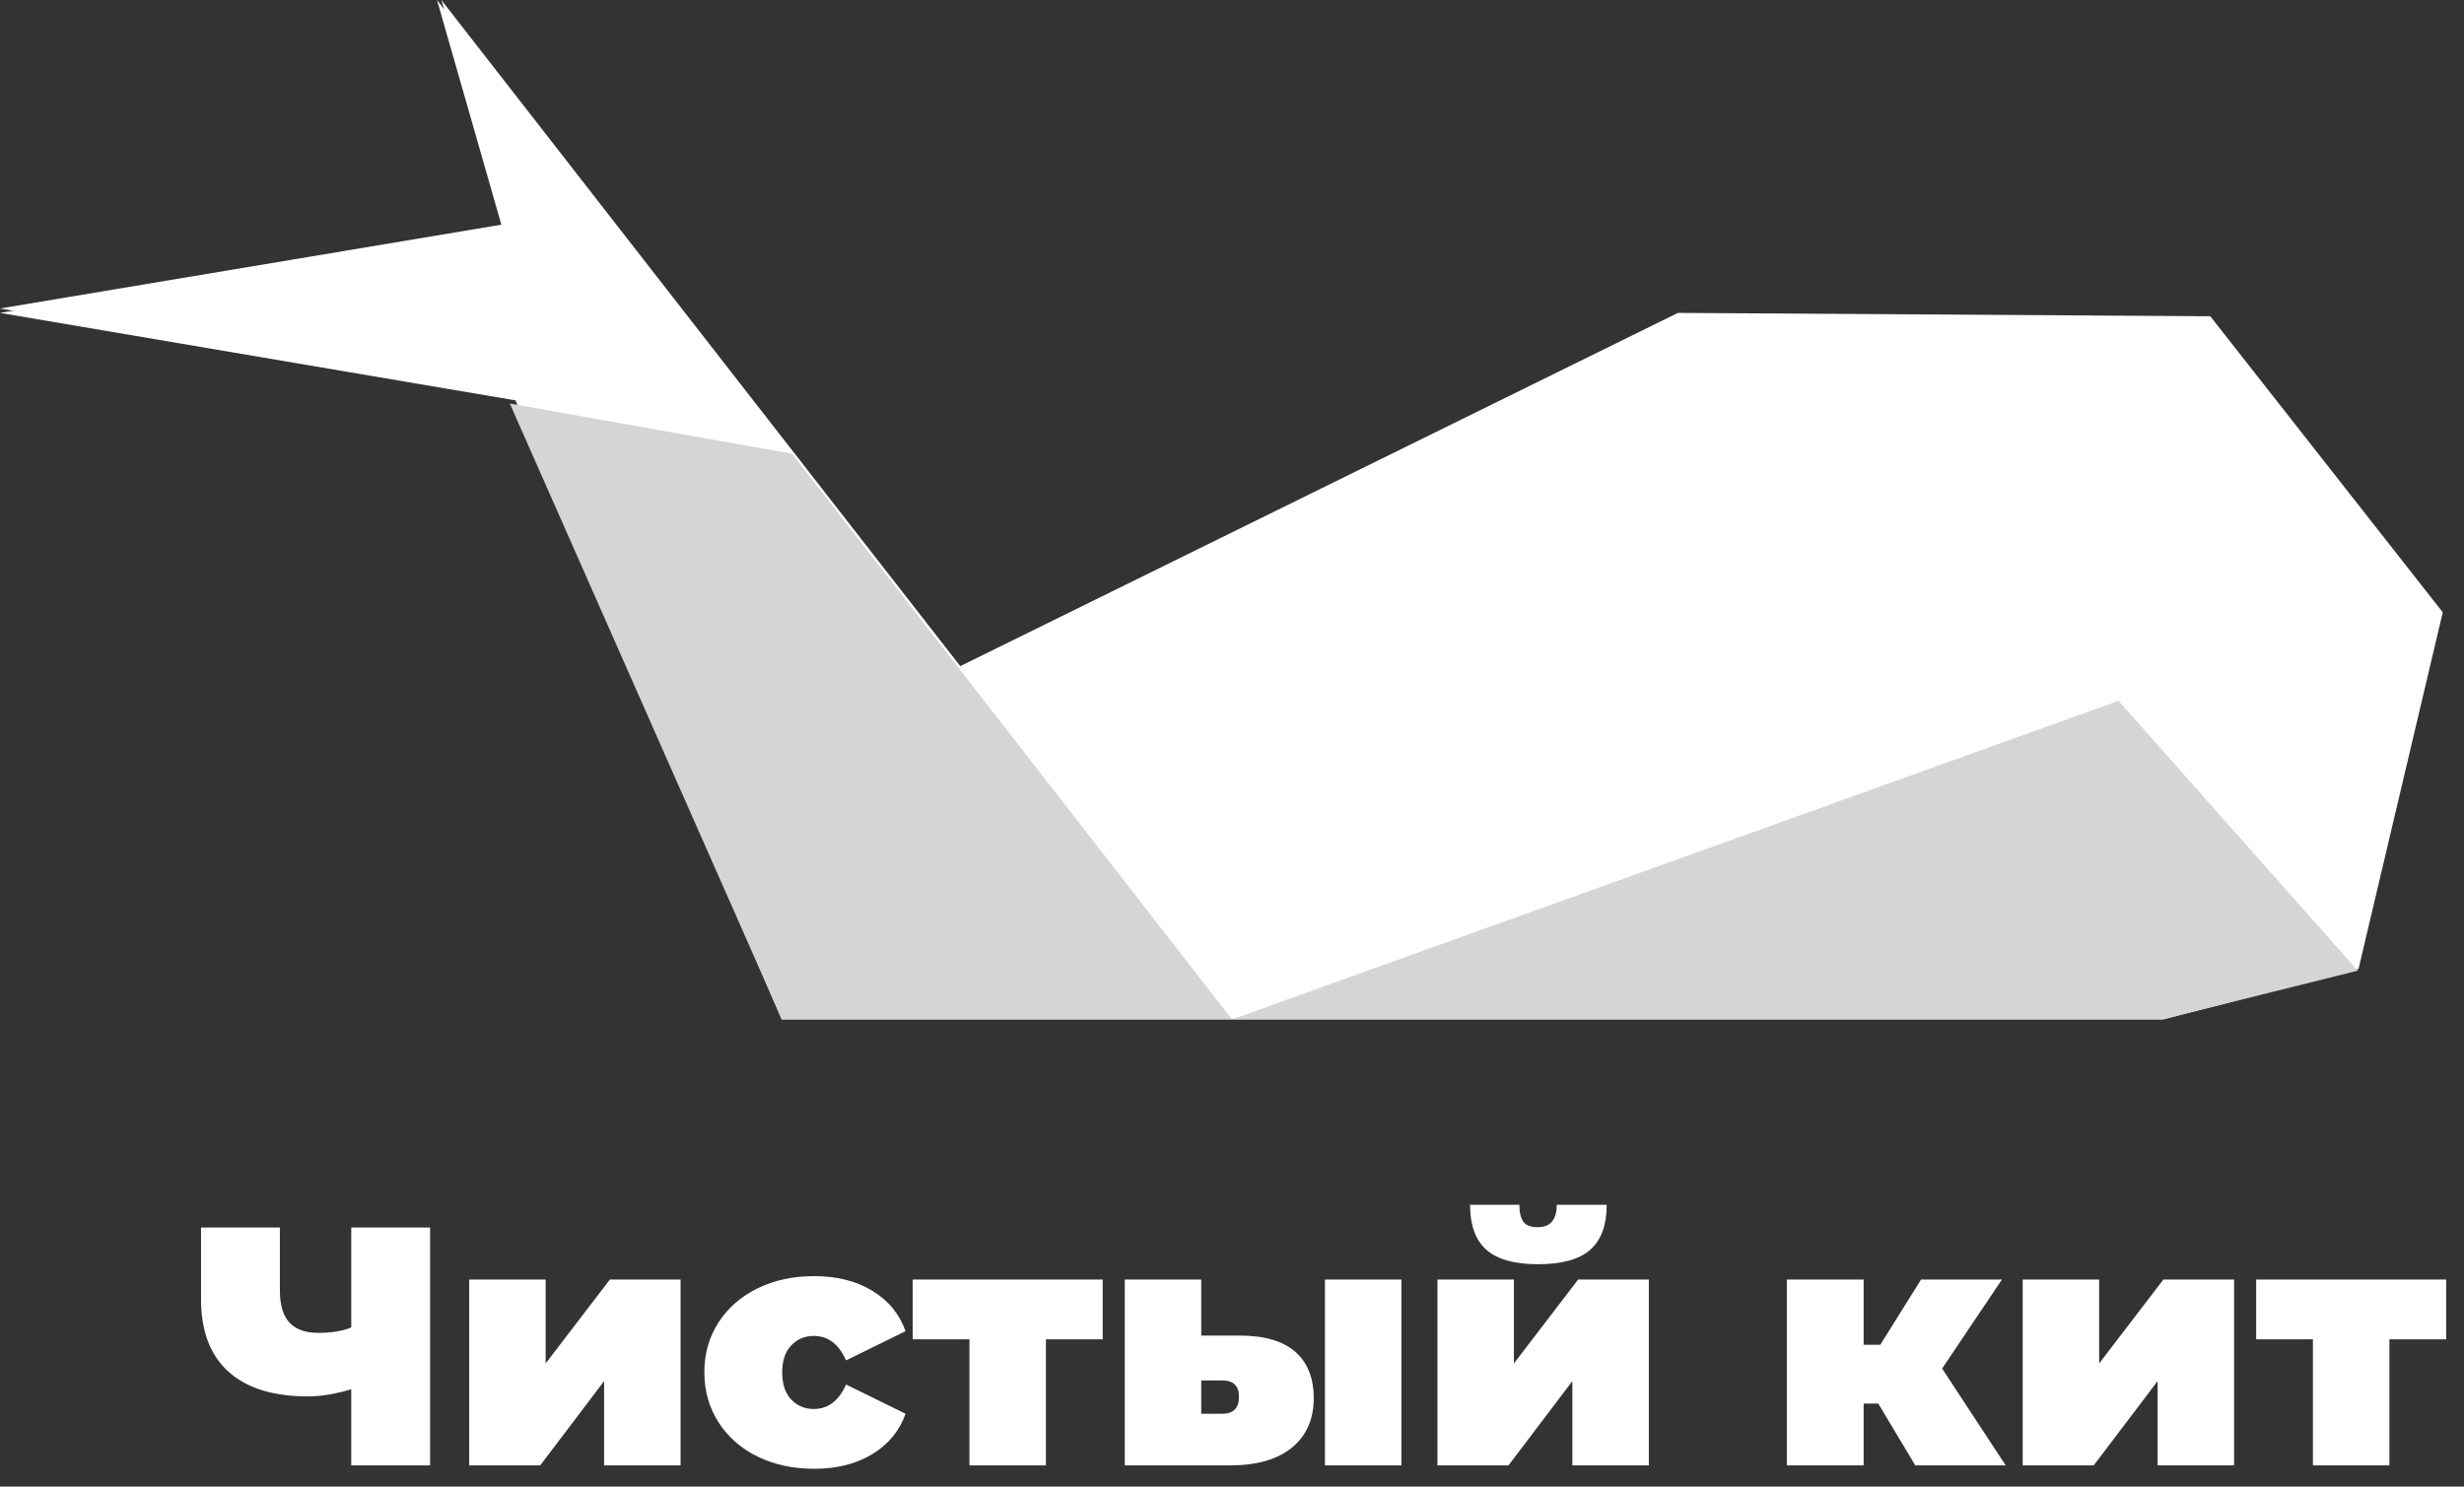
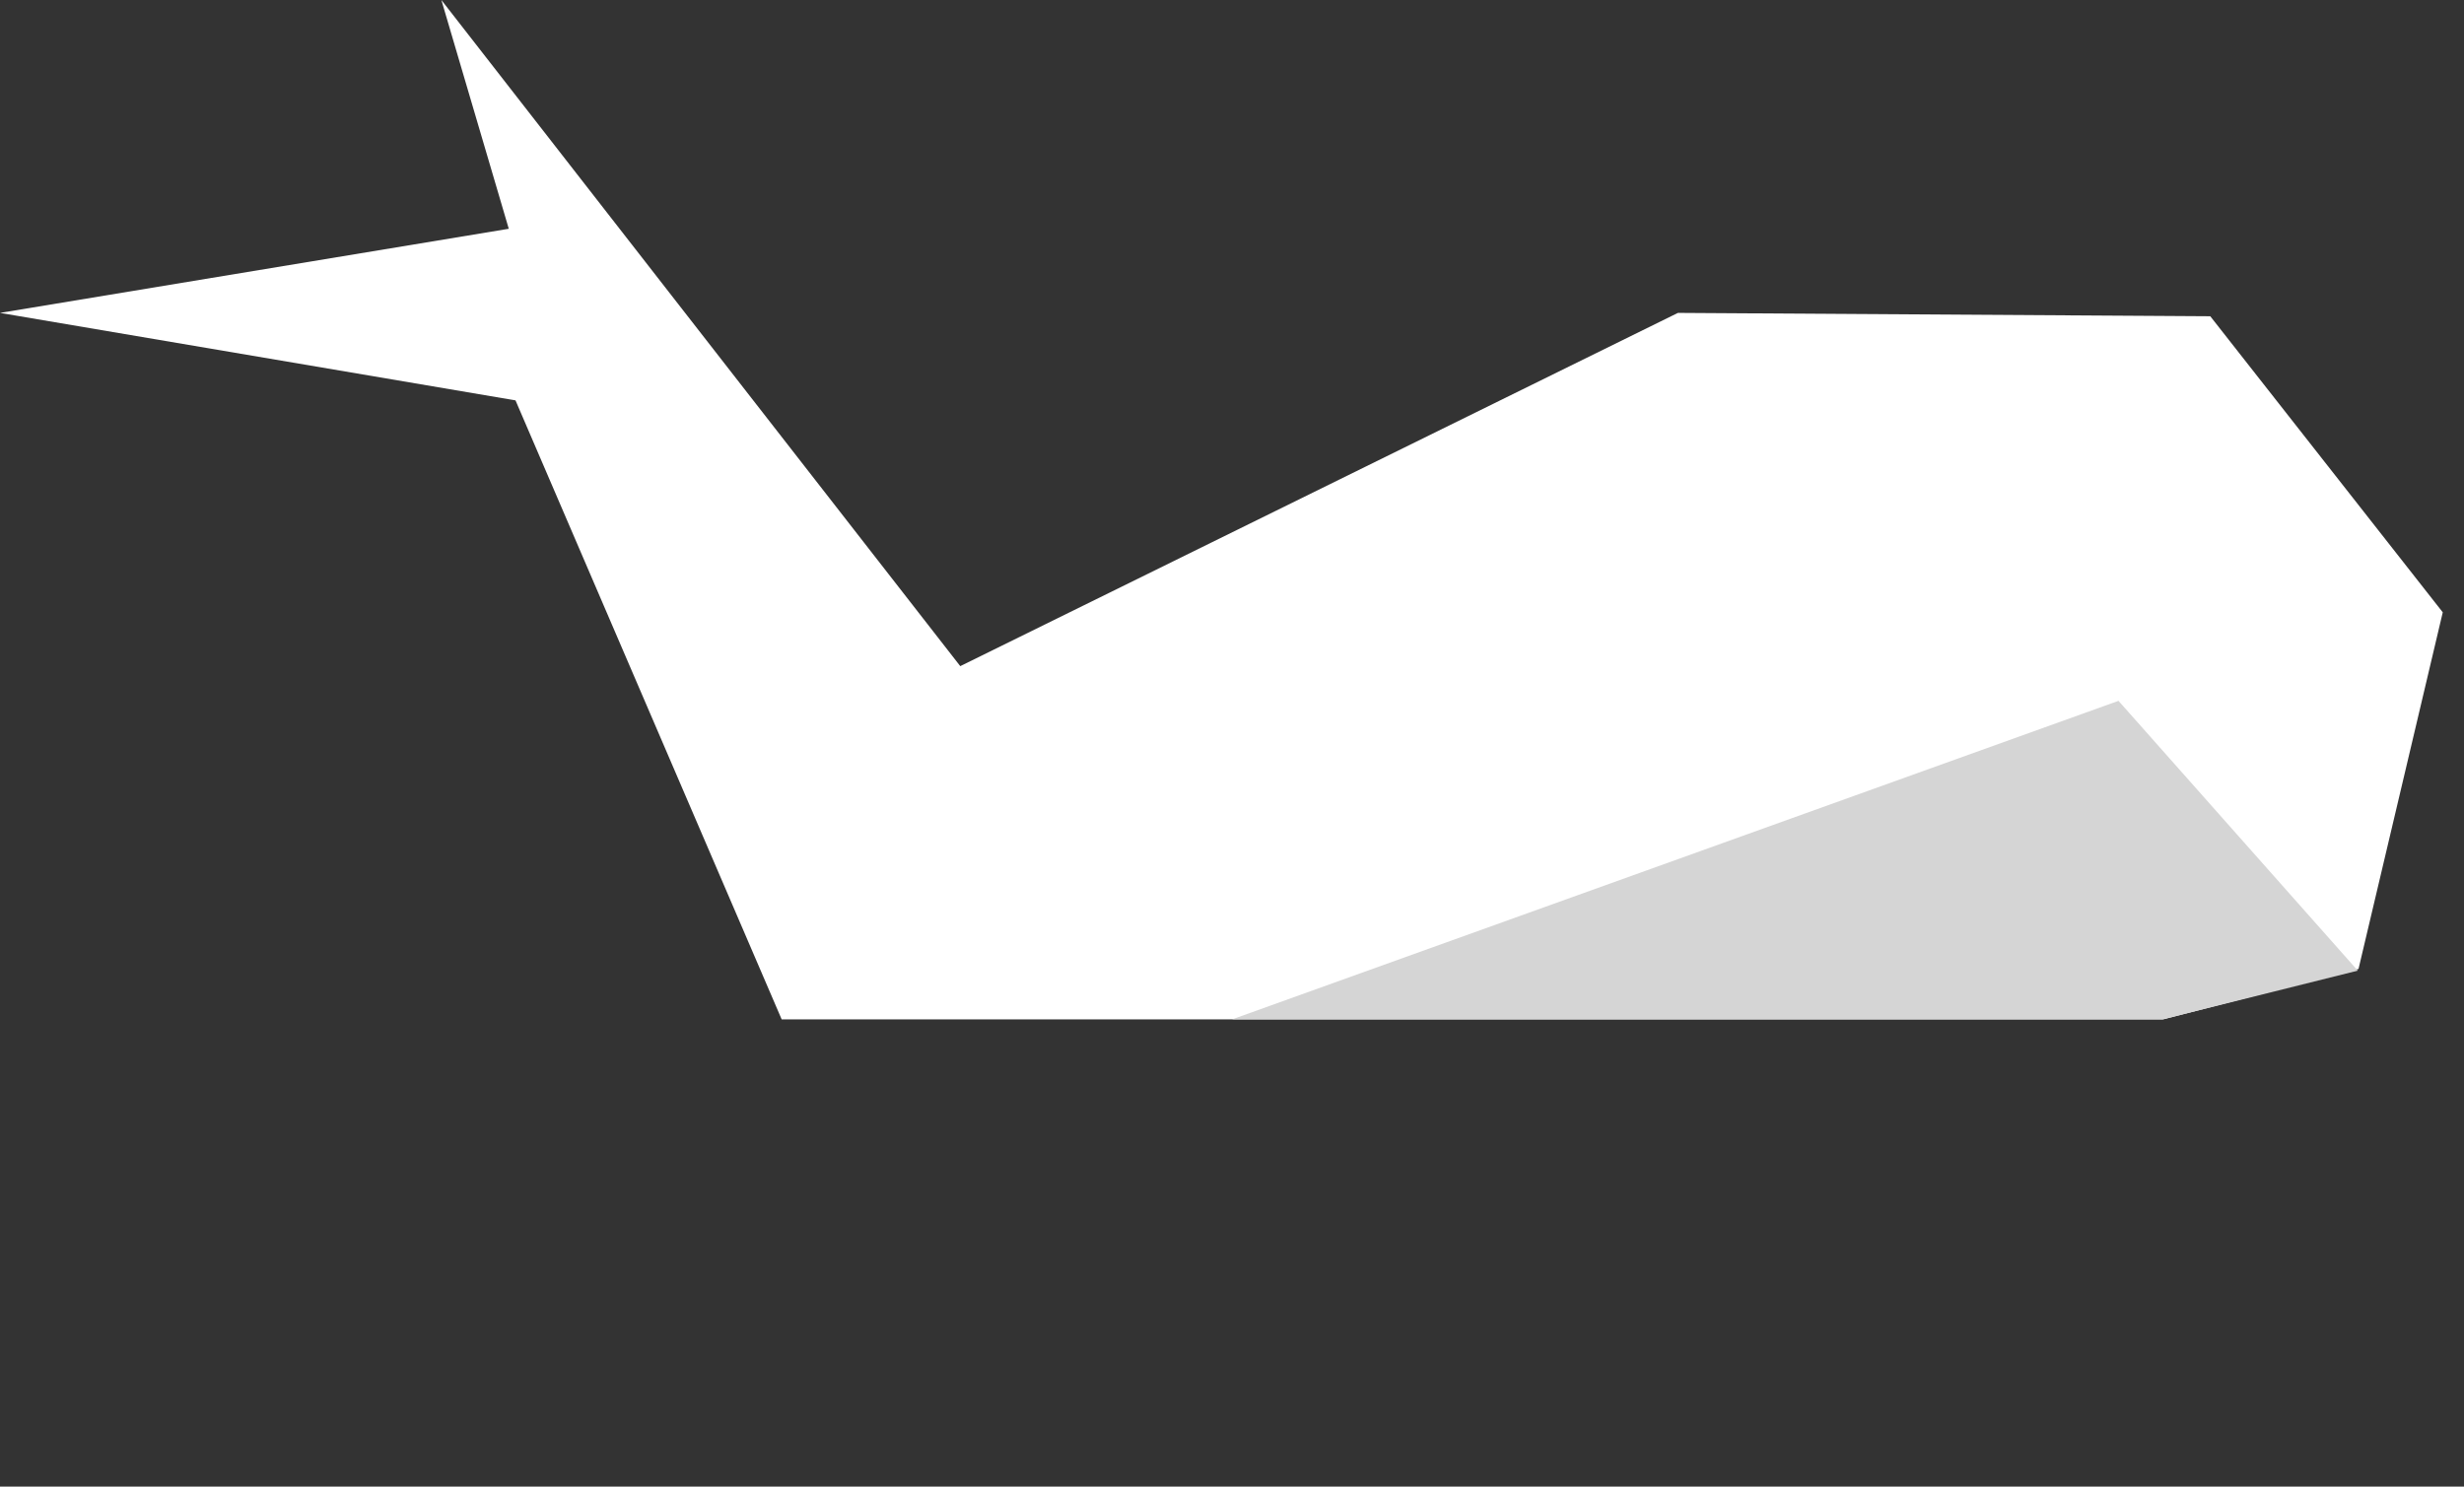
<svg xmlns="http://www.w3.org/2000/svg" class="ru" viewBox="0 0 116 70" version="1.1">
  <rect x="0" y="0" width="116" height="70" fill="#333333" stroke="none" />
  <g id="Page-1" stroke="none" stroke-width="1" fill="none" fill-rule="evenodd">
    <g transform="translate(-47, -45)">
      <g transform="translate(47, 45)">
        <g id="Group-5">
          <polygon fill="#FFFFFF" points="20.779 0 23.952 10.772 0 14.733 24.269 18.852 36.8 48 101.834 48 111.034 45.624 115 28.832 104.055 14.891 78.993 14.733 45.207 31.366" />
          <polygon id="Fill-2" fill="#D5D5D5" points="58 48 101.796 48 111 45.704 99.734 33" />
-           <polygon id="Fill-3" fill="#D5D5D5" points="36.809 48 58 48 37.284 21.364 24 19" />
-           <polygon id="Fill-4" fill="#FFFFFF" points="20.573 0 37 21 0 14.526 23.603 10.579" />
        </g>
-         <path d="M20.248,57.8 L20.248,69 L16.536,69 L16.536,65.416 C15.789,65.64 15.112,65.752 14.504,65.752 C12.861,65.752 11.611,65.363 10.752,64.584 C9.893,63.805 9.464,62.669 9.464,61.176 L9.464,57.8 L13.176,57.8 L13.176,60.76 C13.176,61.443 13.325,61.947 13.624,62.272 C13.923,62.597 14.376,62.76 14.984,62.76 C15.613,62.76 16.131,62.675 16.536,62.504 L16.536,57.8 L20.248,57.8 Z M22.088,60.248 L25.688,60.248 L25.688,64.2 L28.712,60.248 L32.04,60.248 L32.04,69 L28.44,69 L28.44,65.032 L25.432,69 L22.088,69 L22.088,60.248 Z M38.328,69.16 C37.336,69.16 36.448,68.968 35.664,68.584 C34.88,68.2 34.267,67.661 33.824,66.968 C33.381,66.275 33.16,65.491 33.16,64.616 C33.16,63.741 33.381,62.96 33.824,62.272 C34.267,61.584 34.88,61.048 35.664,60.664 C36.448,60.28 37.336,60.088 38.328,60.088 C39.395,60.088 40.307,60.317 41.064,60.776 C41.821,61.235 42.344,61.869 42.632,62.68 L39.832,64.056 C39.491,63.288 38.984,62.904 38.312,62.904 C37.885,62.904 37.531,63.053 37.248,63.352 C36.965,63.651 36.824,64.072 36.824,64.616 C36.824,65.171 36.965,65.597 37.248,65.896 C37.531,66.195 37.885,66.344 38.312,66.344 C38.984,66.344 39.491,65.96 39.832,65.192 L42.632,66.568 C42.344,67.379 41.821,68.013 41.064,68.472 C40.307,68.931 39.395,69.16 38.328,69.16 Z M51.912,63.064 L49.24,63.064 L49.24,69 L45.64,69 L45.64,63.064 L42.968,63.064 L42.968,60.248 L51.912,60.248 L51.912,63.064 Z M58.36,62.888 C59.523,62.888 60.395,63.141 60.976,63.648 C61.557,64.155 61.848,64.883 61.848,65.832 C61.848,66.824 61.507,67.6 60.824,68.16 C60.141,68.72 59.171,69 57.912,69 L52.952,69 L52.952,60.248 L56.552,60.248 L56.552,62.888 L58.36,62.888 Z M62.376,60.248 L65.976,60.248 L65.976,69 L62.376,69 L62.376,60.248 Z M57.544,66.568 C58.067,66.568 58.328,66.301 58.328,65.768 C58.328,65.256 58.067,65 57.544,65 L56.552,65 L56.552,66.568 L57.544,66.568 Z M67.672,60.248 L71.272,60.248 L71.272,64.2 L74.296,60.248 L77.624,60.248 L77.624,69 L74.024,69 L74.024,65.032 L71.016,69 L67.672,69 L67.672,60.248 Z M72.408,59.528 C71.299,59.528 70.488,59.301 69.976,58.848 C69.464,58.395 69.208,57.688 69.208,56.728 L71.528,56.728 C71.528,57.08 71.589,57.344 71.712,57.52 C71.835,57.696 72.061,57.784 72.392,57.784 C72.989,57.784 73.288,57.432 73.288,56.728 L75.64,56.728 C75.64,57.688 75.381,58.395 74.864,58.848 C74.347,59.301 73.528,59.528 72.408,59.528 Z M88.424,66.088 L87.736,66.088 L87.736,69 L84.12,69 L84.12,60.248 L87.736,60.248 L87.736,63.32 L88.52,63.32 L90.44,60.248 L94.248,60.248 L91.432,64.44 L94.424,69 L90.168,69 L88.424,66.088 Z M95.224,60.248 L98.824,60.248 L98.824,64.2 L101.848,60.248 L105.176,60.248 L105.176,69 L101.576,69 L101.576,65.032 L98.568,69 L95.224,69 L95.224,60.248 Z M115.16,63.064 L112.488,63.064 L112.488,69 L108.888,69 L108.888,63.064 L106.216,63.064 L106.216,60.248 L115.16,60.248 L115.16,63.064 Z" id="Чистыйкит" fill="#FFF" fill-rule="nonzero" />
      </g>
    </g>
  </g>
</svg>